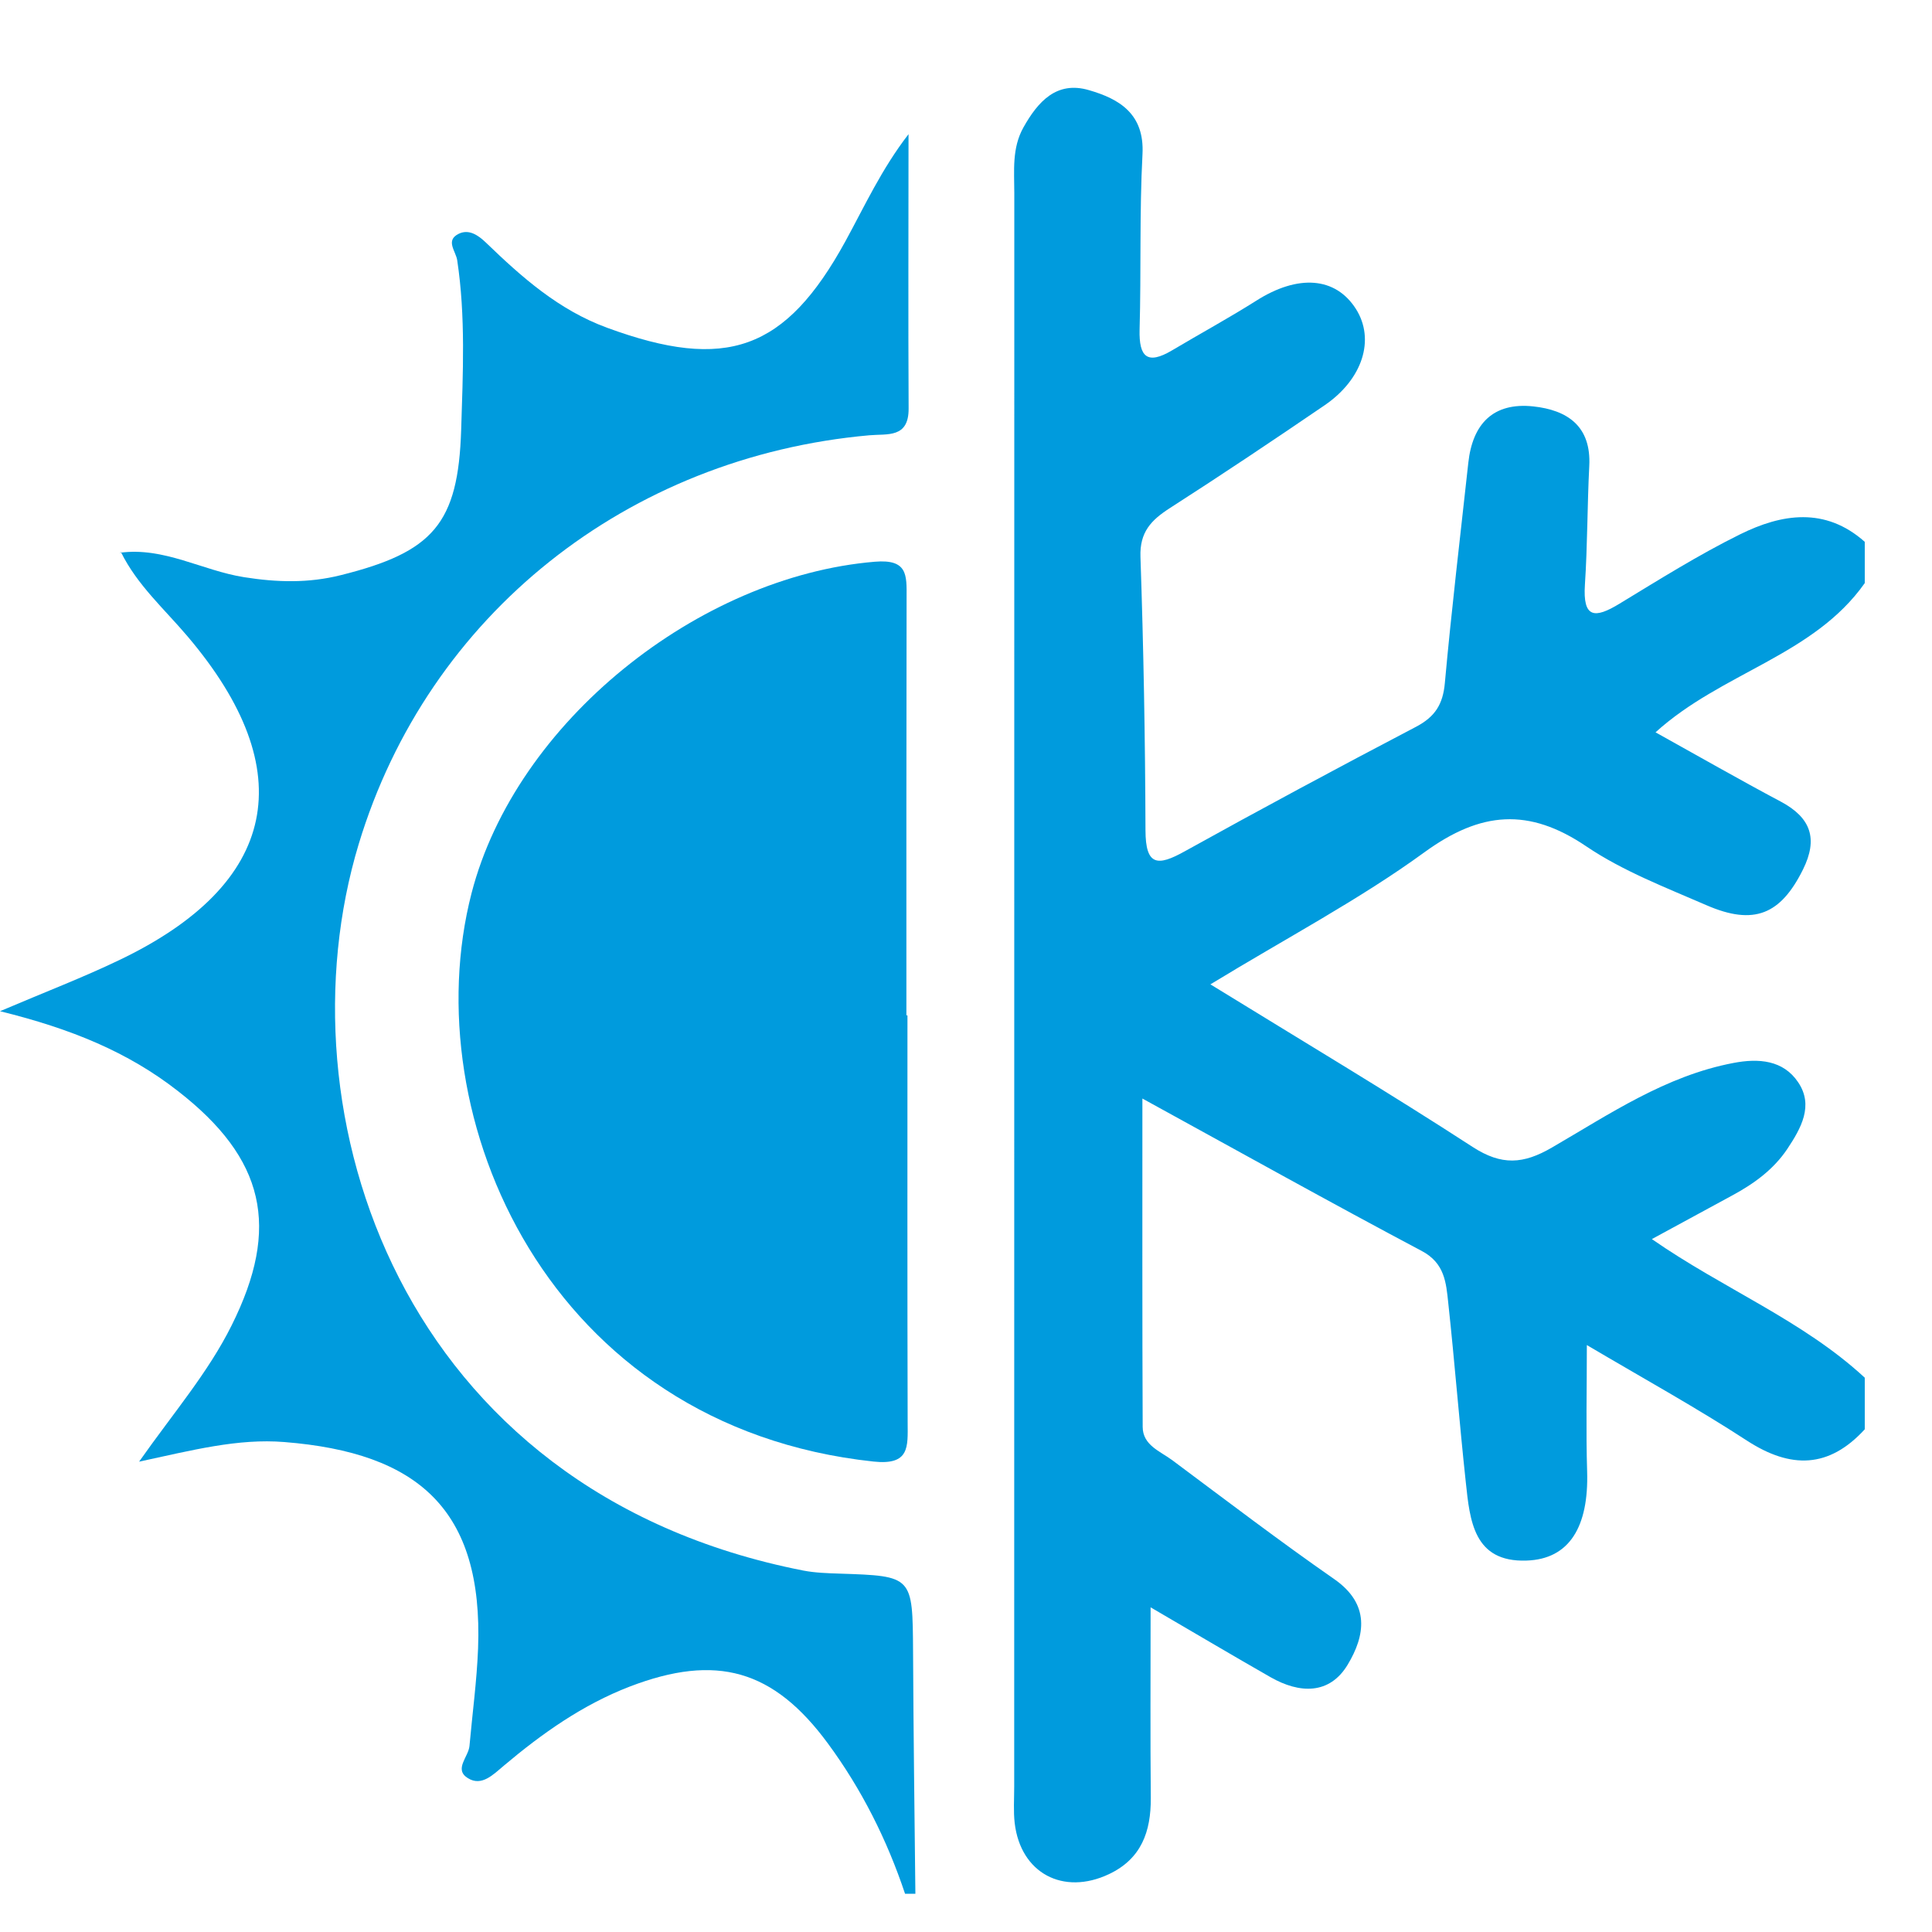
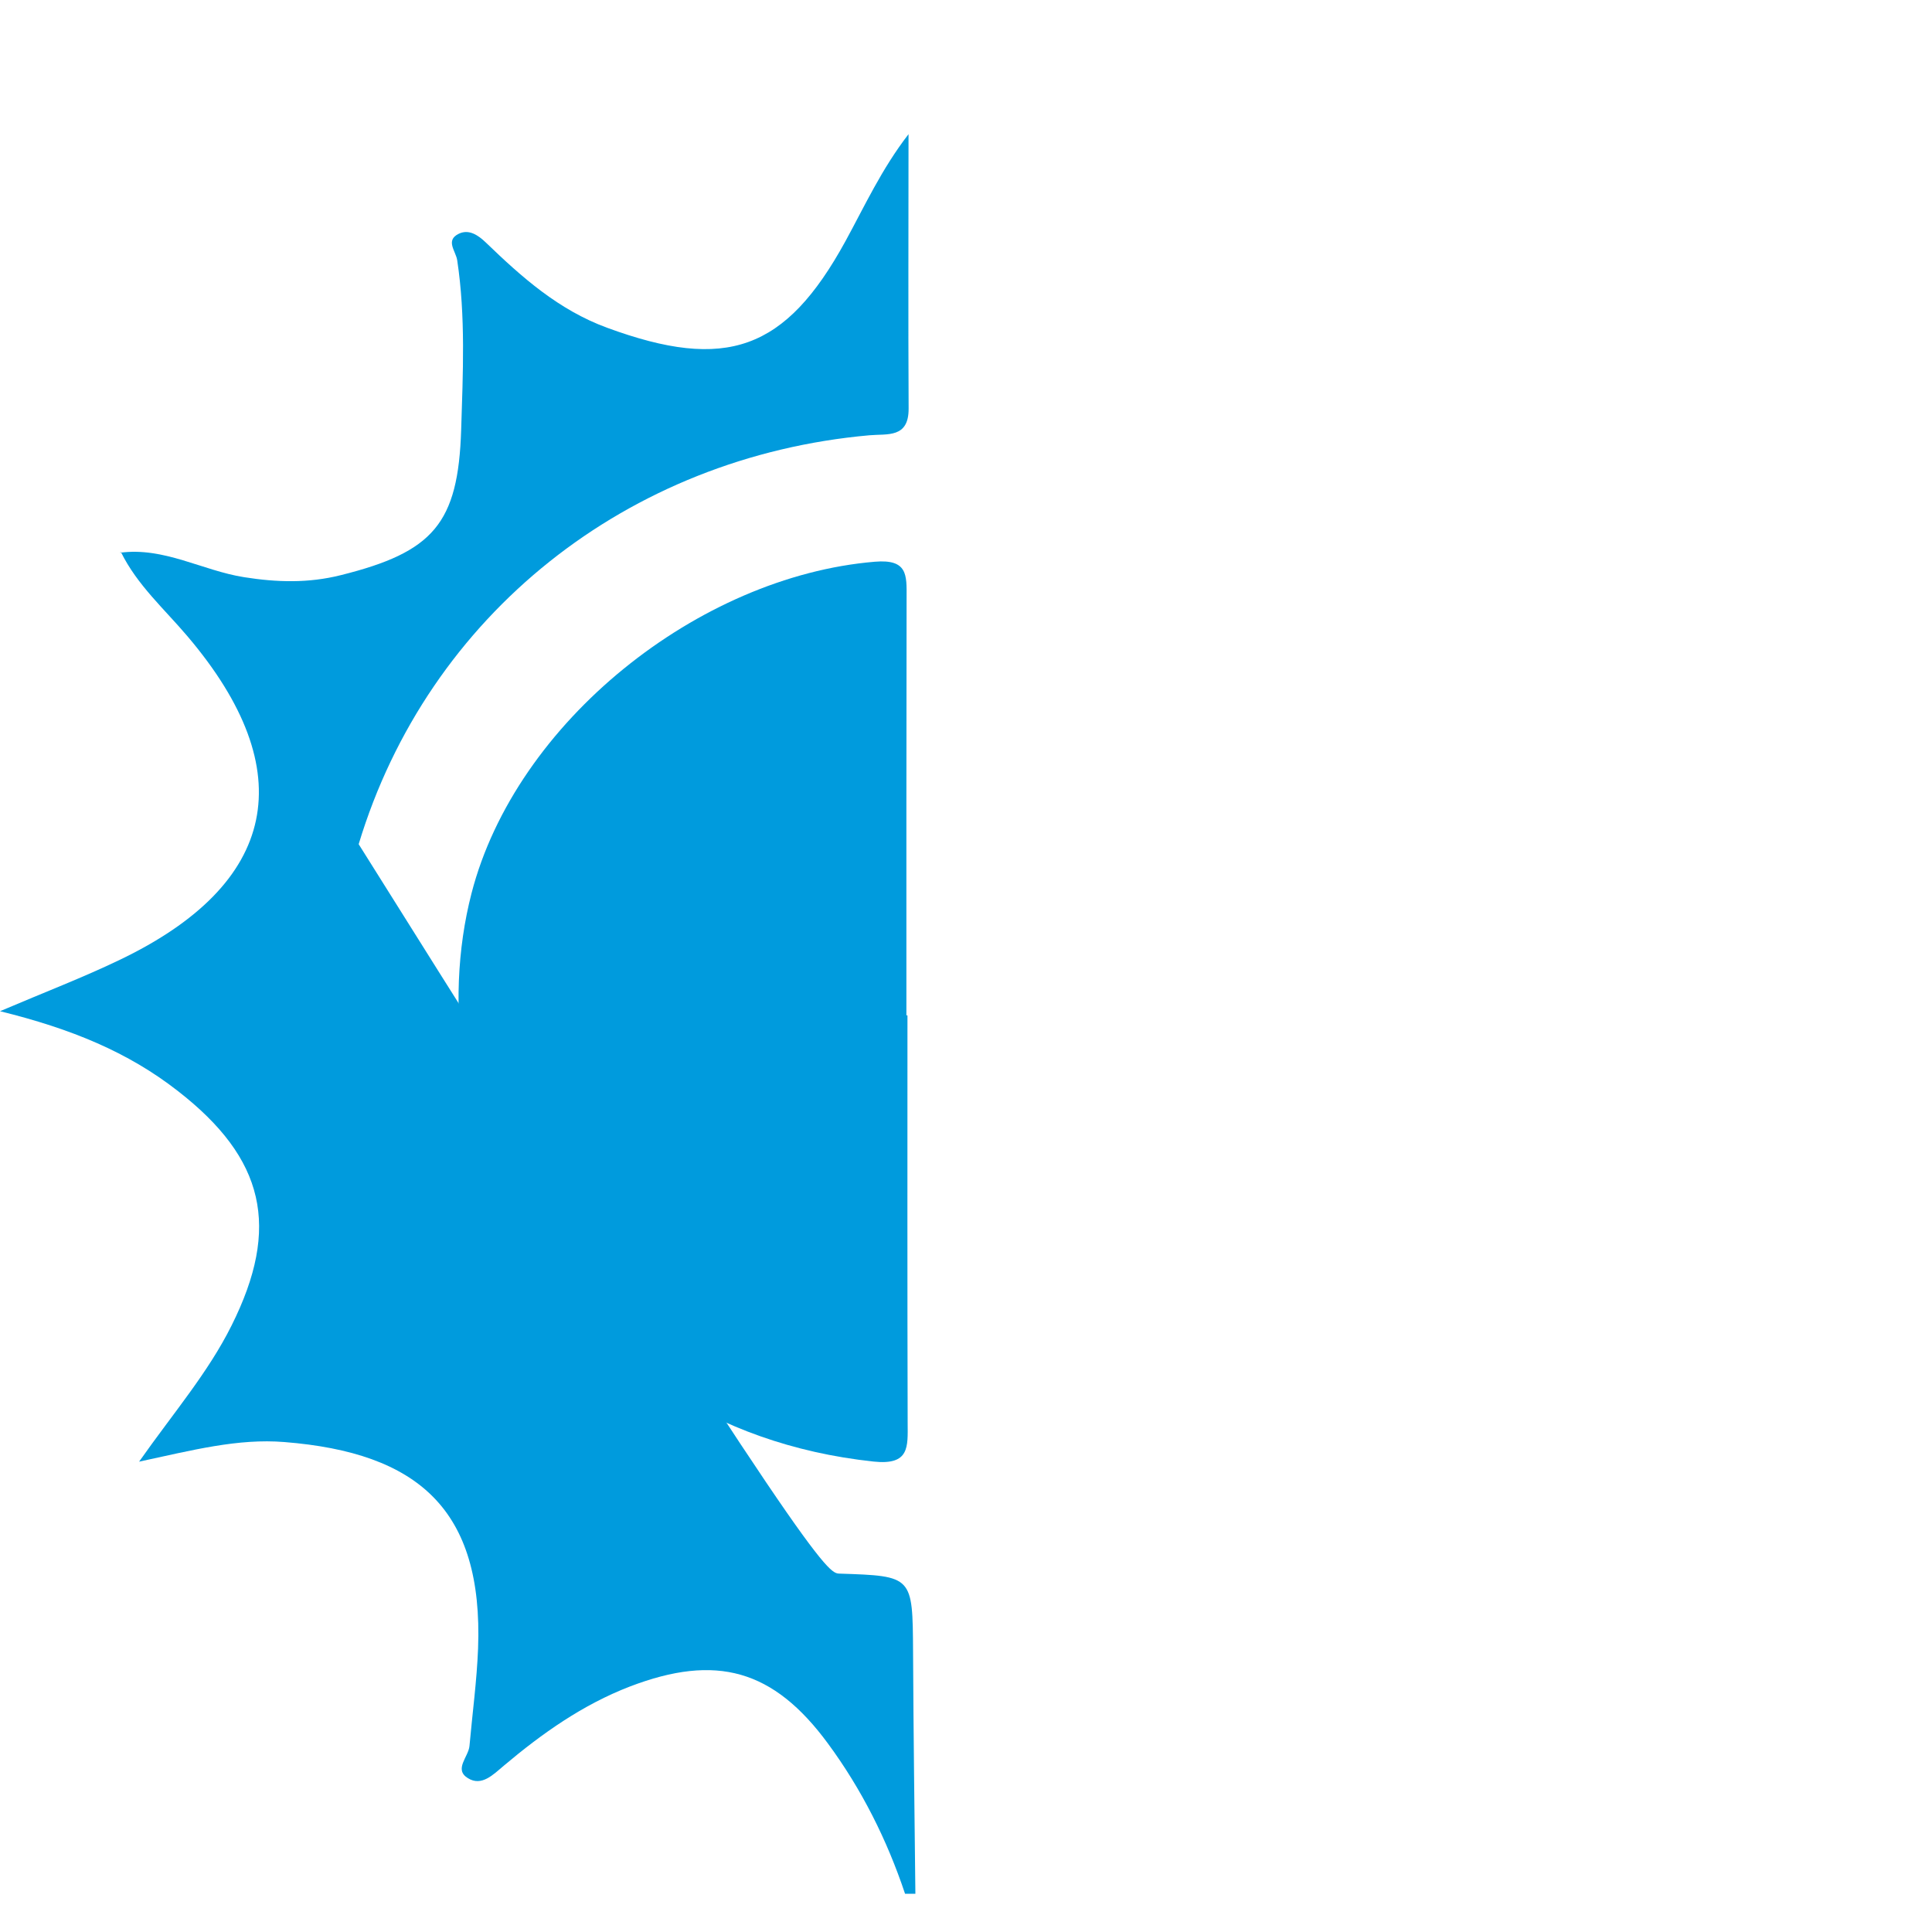
<svg xmlns="http://www.w3.org/2000/svg" width="20px" height="20px" viewBox="0 0 20 20" version="1.1">
  <title>Page 1</title>
  <desc>Created with Sketch.</desc>
  <defs />
  <g id="ESW-Products" stroke="none" stroke-width="1" fill="none" fill-rule="evenodd" transform="translate(-183, -1327)">
    <g id="Page-1" transform="translate(183, 1327)" fill="#009BDD">
      <g id="Group-3" transform="translate(10, 0.513)">
-         <path d="M9.304,14.283 C8.933,14.688 8.538,14.695 8.084,14.4 C7.565,14.062 7.023,13.763 6.427,13.411 C6.427,13.891 6.417,14.306 6.43,14.721 C6.447,15.291 6.247,15.628 5.802,15.642 C5.254,15.661 5.216,15.226 5.174,14.832 C5.107,14.212 5.059,13.592 4.992,12.972 C4.97,12.766 4.956,12.563 4.718,12.437 C3.778,11.939 2.849,11.42 1.826,10.859 C1.826,12.044 1.824,13.152 1.829,14.259 C1.83,14.448 2.01,14.51 2.134,14.602 C2.691,15.017 3.243,15.438 3.812,15.834 C4.185,16.093 4.133,16.418 3.951,16.72 C3.763,17.032 3.453,17.02 3.154,16.85 C2.772,16.632 2.393,16.407 1.911,16.126 C1.911,16.846 1.907,17.473 1.913,18.1 C1.915,18.447 1.816,18.729 1.48,18.888 C1.006,19.112 0.565,18.878 0.504,18.359 C0.49,18.236 0.499,18.11 0.499,17.985 C0.499,12.485 0.499,6.985 0.5,1.484 C0.5,1.255 0.474,1.022 0.594,0.807 C0.744,0.539 0.938,0.322 1.272,0.42 C1.588,0.511 1.849,0.666 1.827,1.084 C1.795,1.689 1.814,2.294 1.797,2.9 C1.79,3.181 1.875,3.267 2.133,3.114 C2.422,2.942 2.718,2.781 3.003,2.601 C3.436,2.325 3.825,2.352 4.037,2.686 C4.236,3.001 4.108,3.413 3.71,3.684 C3.181,4.045 2.649,4.401 2.11,4.747 C1.917,4.871 1.797,4.995 1.806,5.252 C1.838,6.195 1.855,7.138 1.858,8.082 C1.859,8.452 1.984,8.456 2.264,8.3 C3.057,7.86 3.856,7.431 4.66,7.01 C4.855,6.907 4.937,6.779 4.957,6.558 C5.026,5.797 5.117,5.037 5.2,4.277 C5.244,3.875 5.457,3.65 5.872,3.694 C6.224,3.732 6.474,3.897 6.452,4.312 C6.431,4.72 6.434,5.131 6.407,5.539 C6.384,5.887 6.508,5.893 6.764,5.737 C7.174,5.488 7.583,5.231 8.012,5.019 C8.444,4.805 8.894,4.732 9.304,5.096 L9.304,5.523 C8.774,6.275 7.821,6.448 7.138,7.068 C7.597,7.323 8.014,7.562 8.436,7.786 C8.746,7.952 8.823,8.169 8.664,8.489 C8.434,8.952 8.159,9.072 7.666,8.858 C7.243,8.674 6.801,8.505 6.422,8.249 C5.826,7.845 5.329,7.886 4.748,8.308 C4.072,8.8 3.324,9.193 2.53,9.677 C3.5,10.274 4.384,10.801 5.246,11.361 C5.545,11.554 5.769,11.539 6.066,11.366 C6.664,11.019 7.243,10.624 7.943,10.491 C8.206,10.44 8.46,10.461 8.614,10.69 C8.778,10.932 8.644,11.167 8.502,11.381 C8.36,11.593 8.159,11.739 7.938,11.859 C7.674,12.003 7.408,12.146 7.1,12.314 C7.842,12.83 8.663,13.156 9.304,13.749 L9.304,14.283 Z" id="Fill-1" />
-       </g>
-       <path d="M1.241,5.722 C1.697,5.66 2.095,5.907 2.527,5.975 C2.868,6.029 3.193,6.038 3.528,5.954 C4.486,5.715 4.743,5.42 4.774,4.45 C4.792,3.865 4.821,3.277 4.733,2.694 C4.718,2.598 4.609,2.49 4.747,2.421 C4.851,2.369 4.947,2.431 5.031,2.512 C5.402,2.87 5.783,3.209 6.285,3.393 C7.516,3.845 8.13,3.632 8.752,2.497 C8.952,2.131 9.126,1.75 9.405,1.389 C9.405,2.335 9.401,3.281 9.406,4.228 C9.408,4.539 9.186,4.489 8.999,4.506 C6.501,4.729 4.432,6.359 3.713,8.739 C2.875,11.511 4.133,15.44 8.319,16.259 C8.441,16.282 8.567,16.286 8.691,16.29 C9.451,16.315 9.447,16.314 9.452,17.099 C9.456,17.934 9.467,18.769 9.476,19.604 L9.369,19.604 C9.182,19.045 8.92,18.523 8.571,18.049 C8.007,17.282 7.415,17.116 6.52,17.459 C6.032,17.647 5.612,17.944 5.216,18.278 C5.106,18.37 4.986,18.497 4.843,18.407 C4.696,18.316 4.85,18.187 4.86,18.074 C4.89,17.738 4.936,17.401 4.949,17.064 C5.003,15.625 4.327,15.038 2.944,14.928 C2.463,14.889 1.993,15.012 1.44,15.131 C1.796,14.625 2.154,14.21 2.397,13.722 C2.906,12.704 2.742,11.994 1.84,11.293 C1.326,10.892 0.739,10.65 9.09090909e-05,10.468 C0.472,10.267 0.859,10.119 1.232,9.94 C2.883,9.152 3.126,7.982 1.941,6.587 C1.702,6.305 1.419,6.055 1.252,5.715 L1.241,5.722 Z" id="Fill-4" />
+         </g>
+       <path d="M1.241,5.722 C1.697,5.66 2.095,5.907 2.527,5.975 C2.868,6.029 3.193,6.038 3.528,5.954 C4.486,5.715 4.743,5.42 4.774,4.45 C4.792,3.865 4.821,3.277 4.733,2.694 C4.718,2.598 4.609,2.49 4.747,2.421 C4.851,2.369 4.947,2.431 5.031,2.512 C5.402,2.87 5.783,3.209 6.285,3.393 C7.516,3.845 8.13,3.632 8.752,2.497 C8.952,2.131 9.126,1.75 9.405,1.389 C9.405,2.335 9.401,3.281 9.406,4.228 C9.408,4.539 9.186,4.489 8.999,4.506 C6.501,4.729 4.432,6.359 3.713,8.739 C8.441,16.282 8.567,16.286 8.691,16.29 C9.451,16.315 9.447,16.314 9.452,17.099 C9.456,17.934 9.467,18.769 9.476,19.604 L9.369,19.604 C9.182,19.045 8.92,18.523 8.571,18.049 C8.007,17.282 7.415,17.116 6.52,17.459 C6.032,17.647 5.612,17.944 5.216,18.278 C5.106,18.37 4.986,18.497 4.843,18.407 C4.696,18.316 4.85,18.187 4.86,18.074 C4.89,17.738 4.936,17.401 4.949,17.064 C5.003,15.625 4.327,15.038 2.944,14.928 C2.463,14.889 1.993,15.012 1.44,15.131 C1.796,14.625 2.154,14.21 2.397,13.722 C2.906,12.704 2.742,11.994 1.84,11.293 C1.326,10.892 0.739,10.65 9.09090909e-05,10.468 C0.472,10.267 0.859,10.119 1.232,9.94 C2.883,9.152 3.126,7.982 1.941,6.587 C1.702,6.305 1.419,6.055 1.252,5.715 L1.241,5.722 Z" id="Fill-4" />
      <path d="M9.394,10.511 C9.394,11.917 9.392,13.324 9.396,14.73 C9.397,14.978 9.418,15.17 9.043,15.13 C5.673,14.769 4.285,11.561 4.881,9.248 C5.339,7.473 7.233,5.967 9.056,5.815 C9.397,5.786 9.386,5.953 9.385,6.185 C9.382,7.627 9.383,9.069 9.383,10.511 L9.394,10.511 Z" id="Fill-6" />
    </g>
  </g>
</svg>